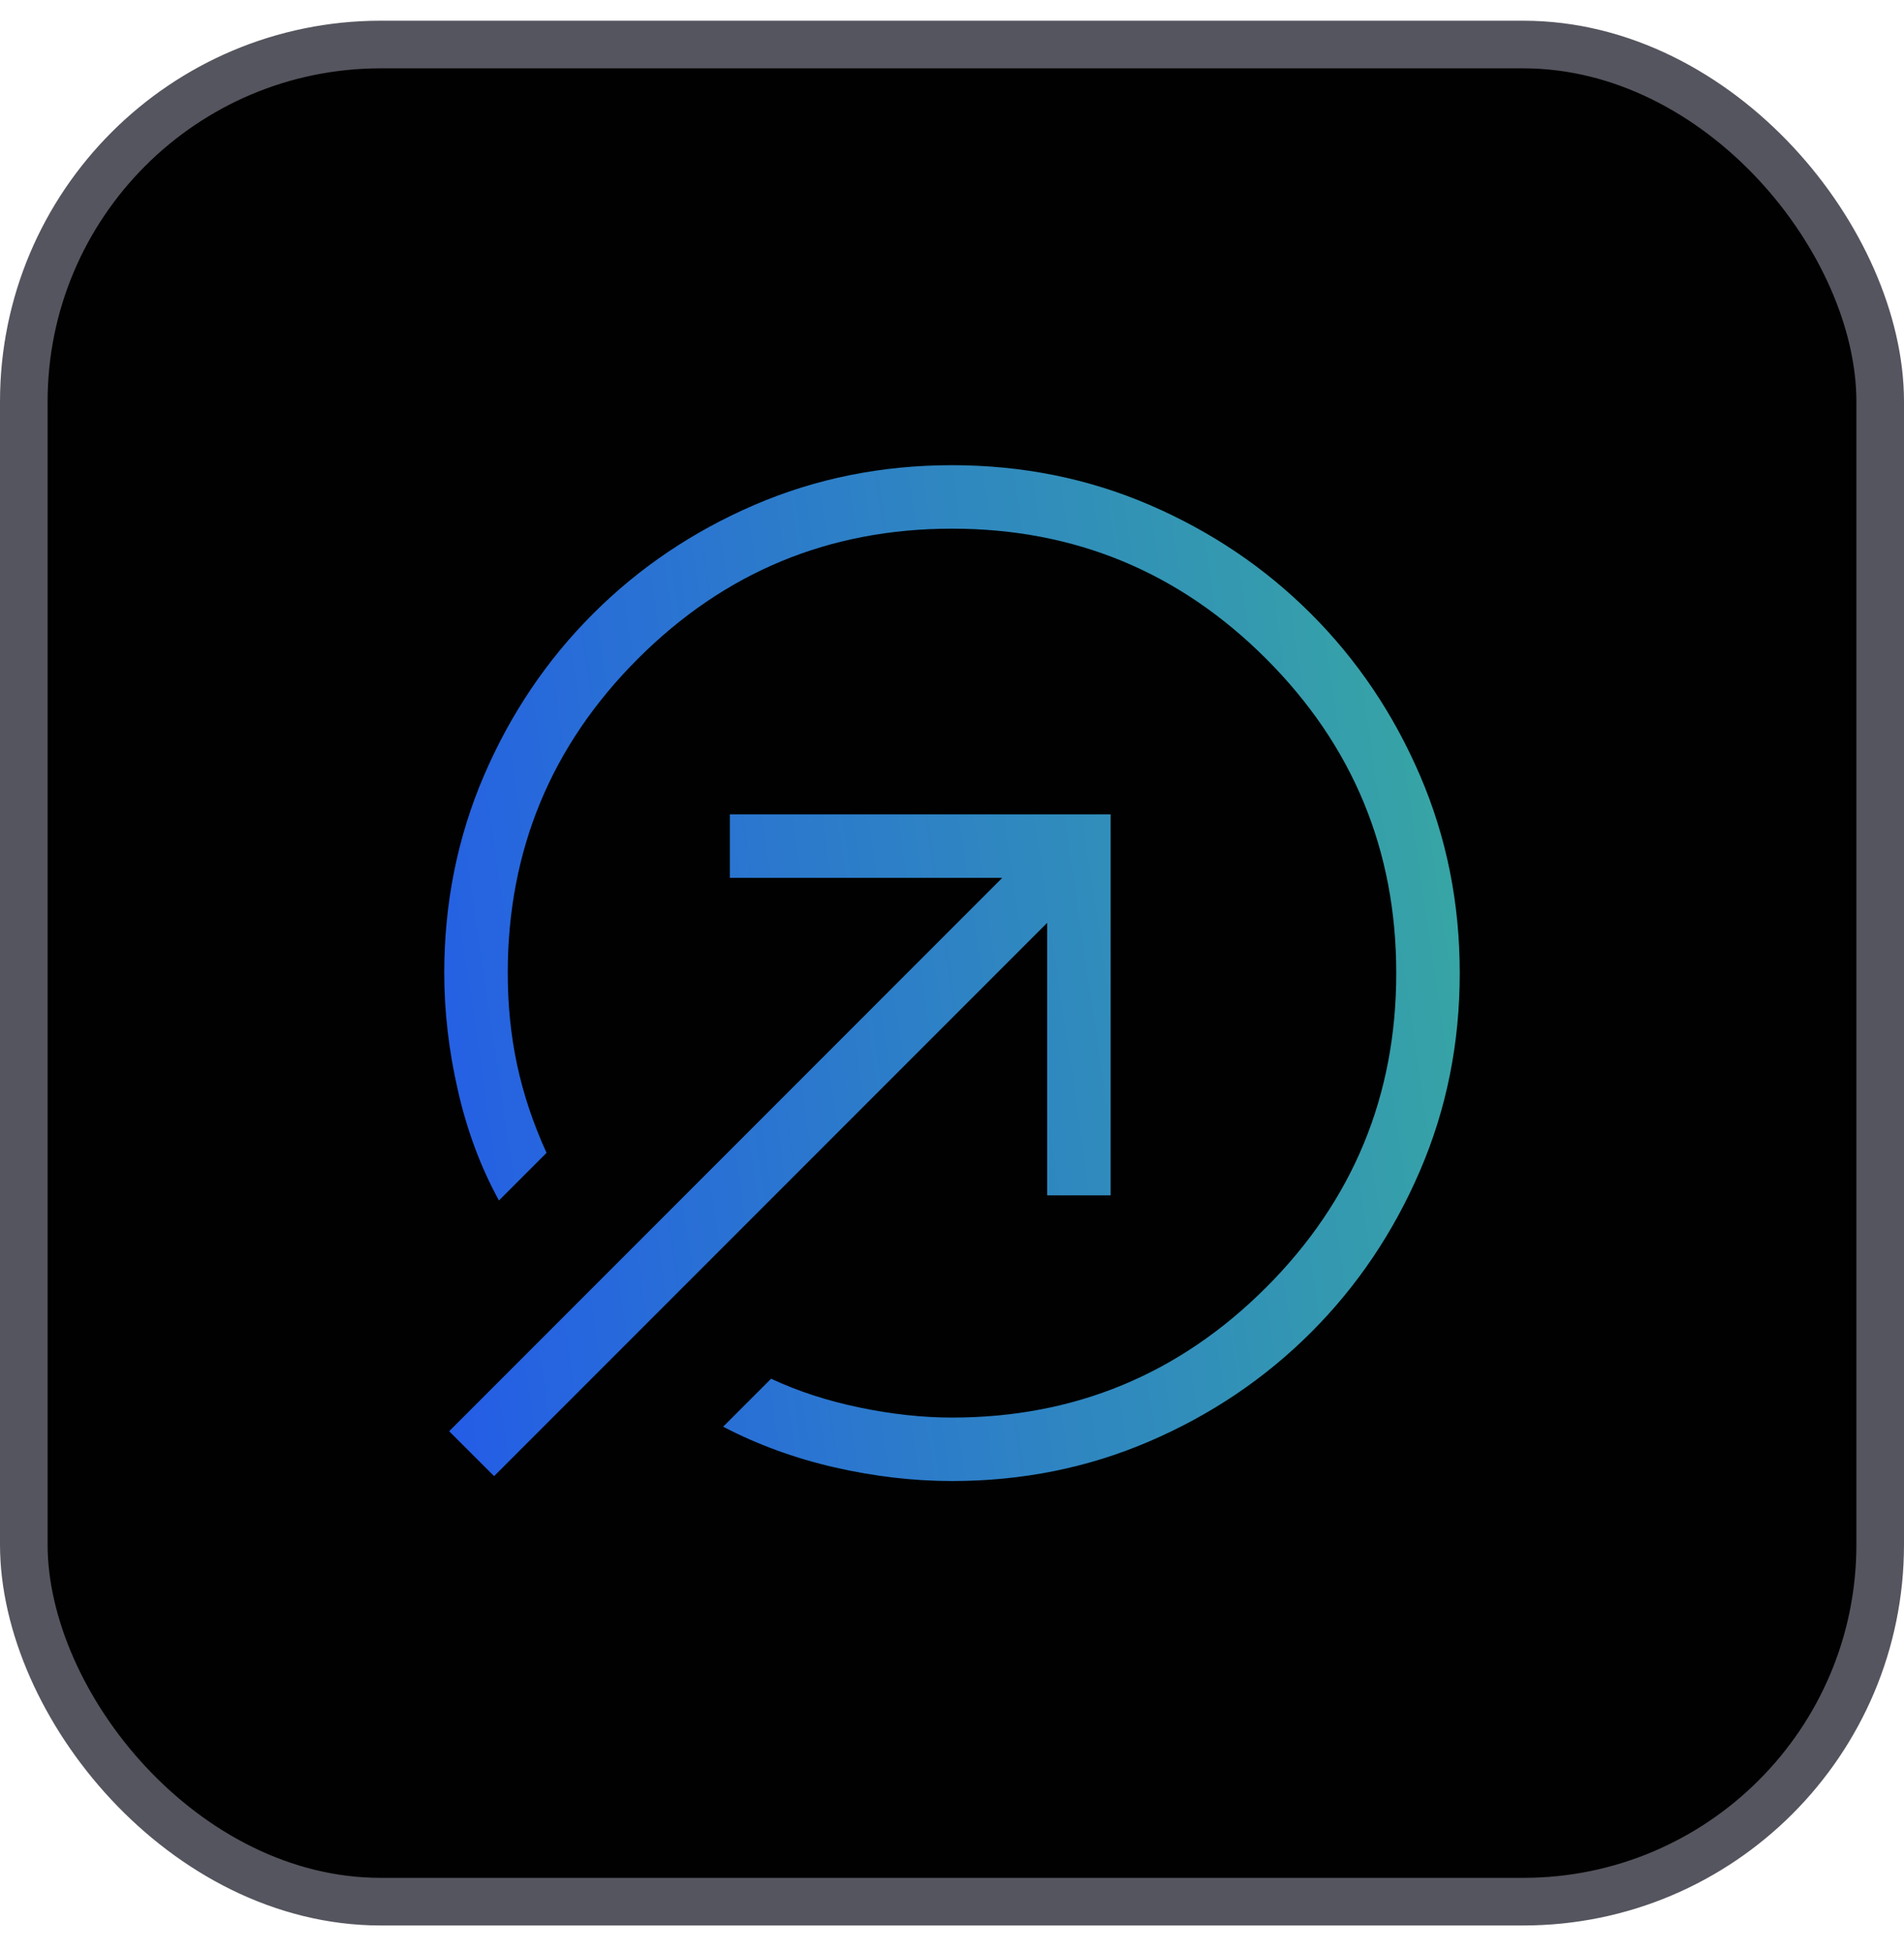
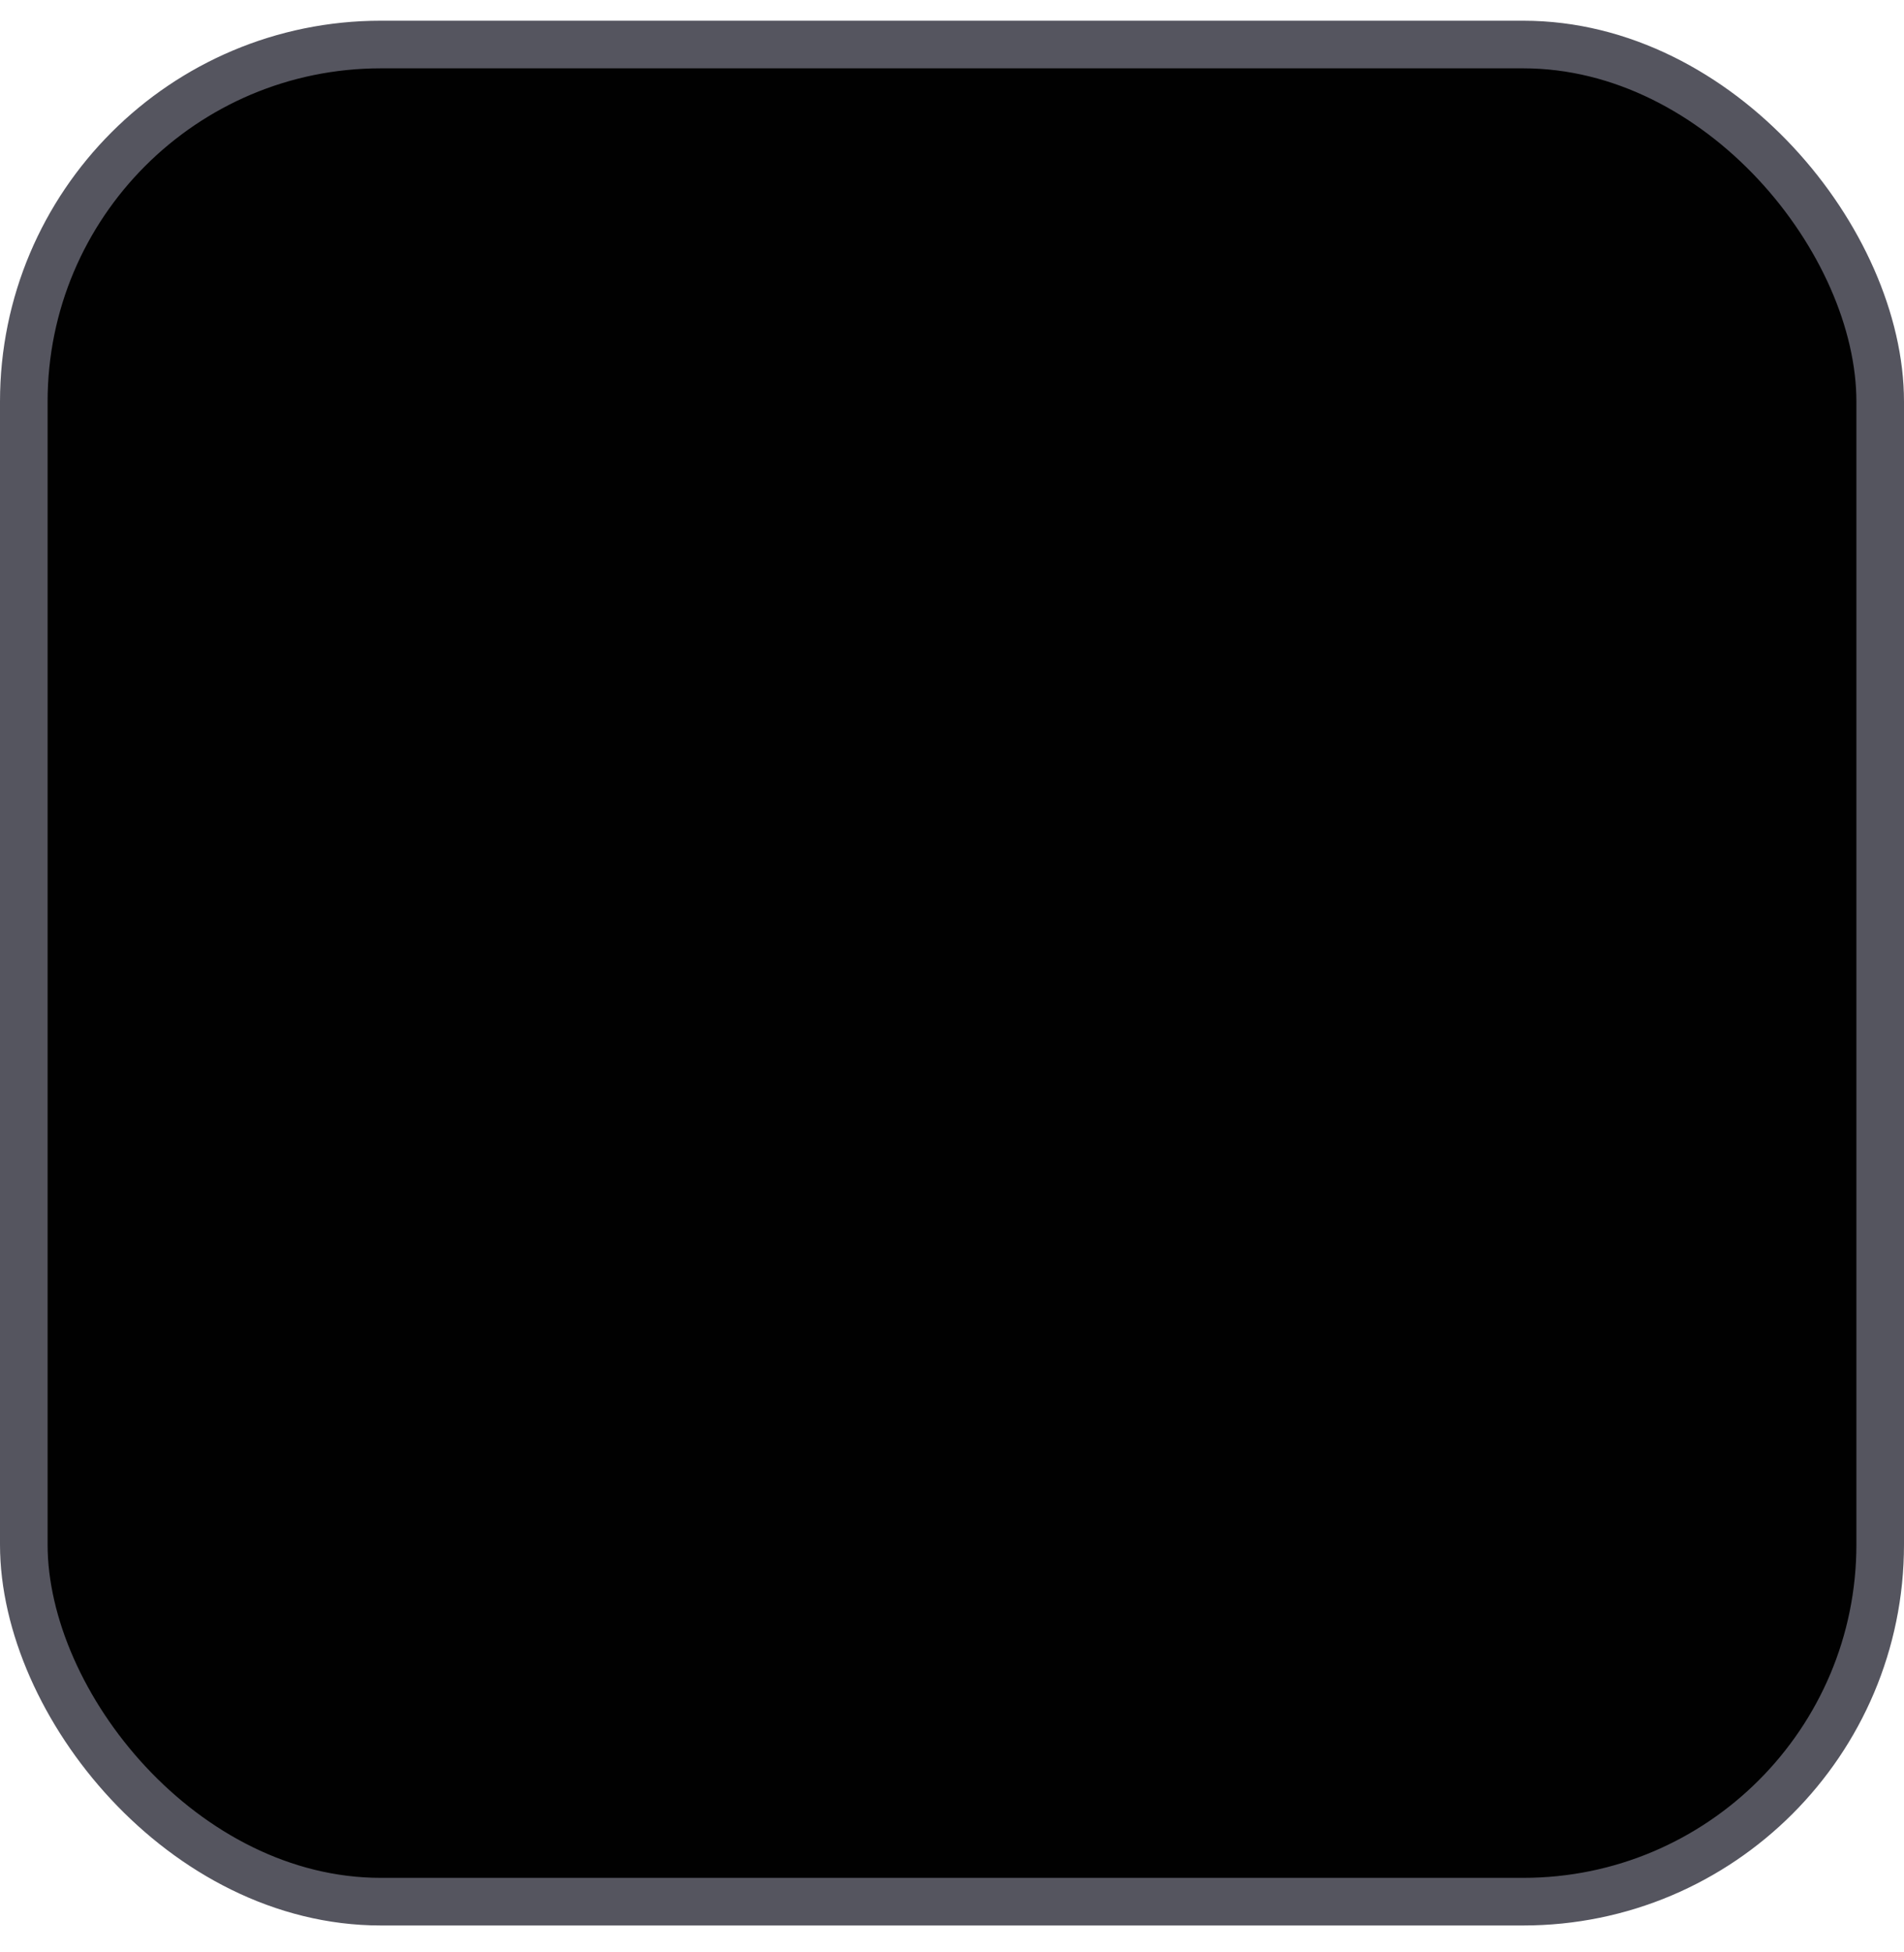
<svg xmlns="http://www.w3.org/2000/svg" width="40" height="41" viewBox="0 0 40 41" fill="none">
  <rect x="0.5" y="0.935" width="39" height="39" rx="7.5" fill="#010101" />
  <rect x="0.5" y="0.935" width="39" height="39" rx="7.5" stroke="#55555F" />
  <mask id="mask0_4260_23793" style="mask-type:alpha" maskUnits="userSpaceOnUse" x="4" y="4" width="32" height="33">
    <rect x="4" y="4.435" width="32" height="32" fill="#D9D9D9" />
  </mask>
  <g mask="url(#mask0_4260_23793)">
-     <path d="M20 9.769C21.474 9.769 22.857 10.047 24.15 10.603C25.443 11.16 26.574 11.922 27.544 12.892C28.513 13.861 29.276 14.992 29.832 16.285C30.389 17.578 30.667 18.962 30.667 20.435C30.667 21.909 30.389 23.292 29.832 24.585C29.276 25.878 28.513 27.01 27.544 27.979C26.574 28.948 25.443 29.711 24.15 30.267C22.857 30.824 21.474 31.102 20 31.102C19.192 31.102 18.369 31.006 17.533 30.815C16.698 30.623 15.917 30.339 15.192 29.961L16.2 28.953C16.762 29.216 17.382 29.418 18.058 29.558C18.734 29.698 19.381 29.769 20 29.769C22.578 29.769 24.778 28.857 26.6 27.035C28.422 25.213 29.333 23.013 29.333 20.435C29.333 17.857 28.422 15.657 26.6 13.835C24.778 12.013 22.578 11.102 20 11.102C17.422 11.102 15.222 12.013 13.4 13.835C11.578 15.657 10.667 17.857 10.667 20.435C10.667 21.105 10.732 21.748 10.864 22.365C10.996 22.981 11.202 23.596 11.482 24.21L10.482 25.21C10.099 24.512 9.812 23.744 9.621 22.906C9.429 22.067 9.333 21.244 9.333 20.435C9.333 18.962 9.612 17.578 10.168 16.285C10.724 14.992 11.487 13.861 12.456 12.892C13.426 11.922 14.557 11.16 15.85 10.603C17.143 10.047 18.526 9.769 20 9.769ZM22 25.102V19.379L10.38 30.999L9.436 30.056L21.056 18.435H15.333V17.102H23.333V25.102H22Z" fill="url(#paint0_linear_4260_23793)" />
-   </g>
+     </g>
  <defs>
    <linearGradient id="paint0_linear_4260_23793" x1="26.639" y1="-8.898" x2="-0.104" y2="-4.971" gradientUnits="userSpaceOnUse">
      <stop stop-color="#37A5A5" />
      <stop offset="1" stop-color="#204FF3" />
    </linearGradient>
  </defs>
</svg>